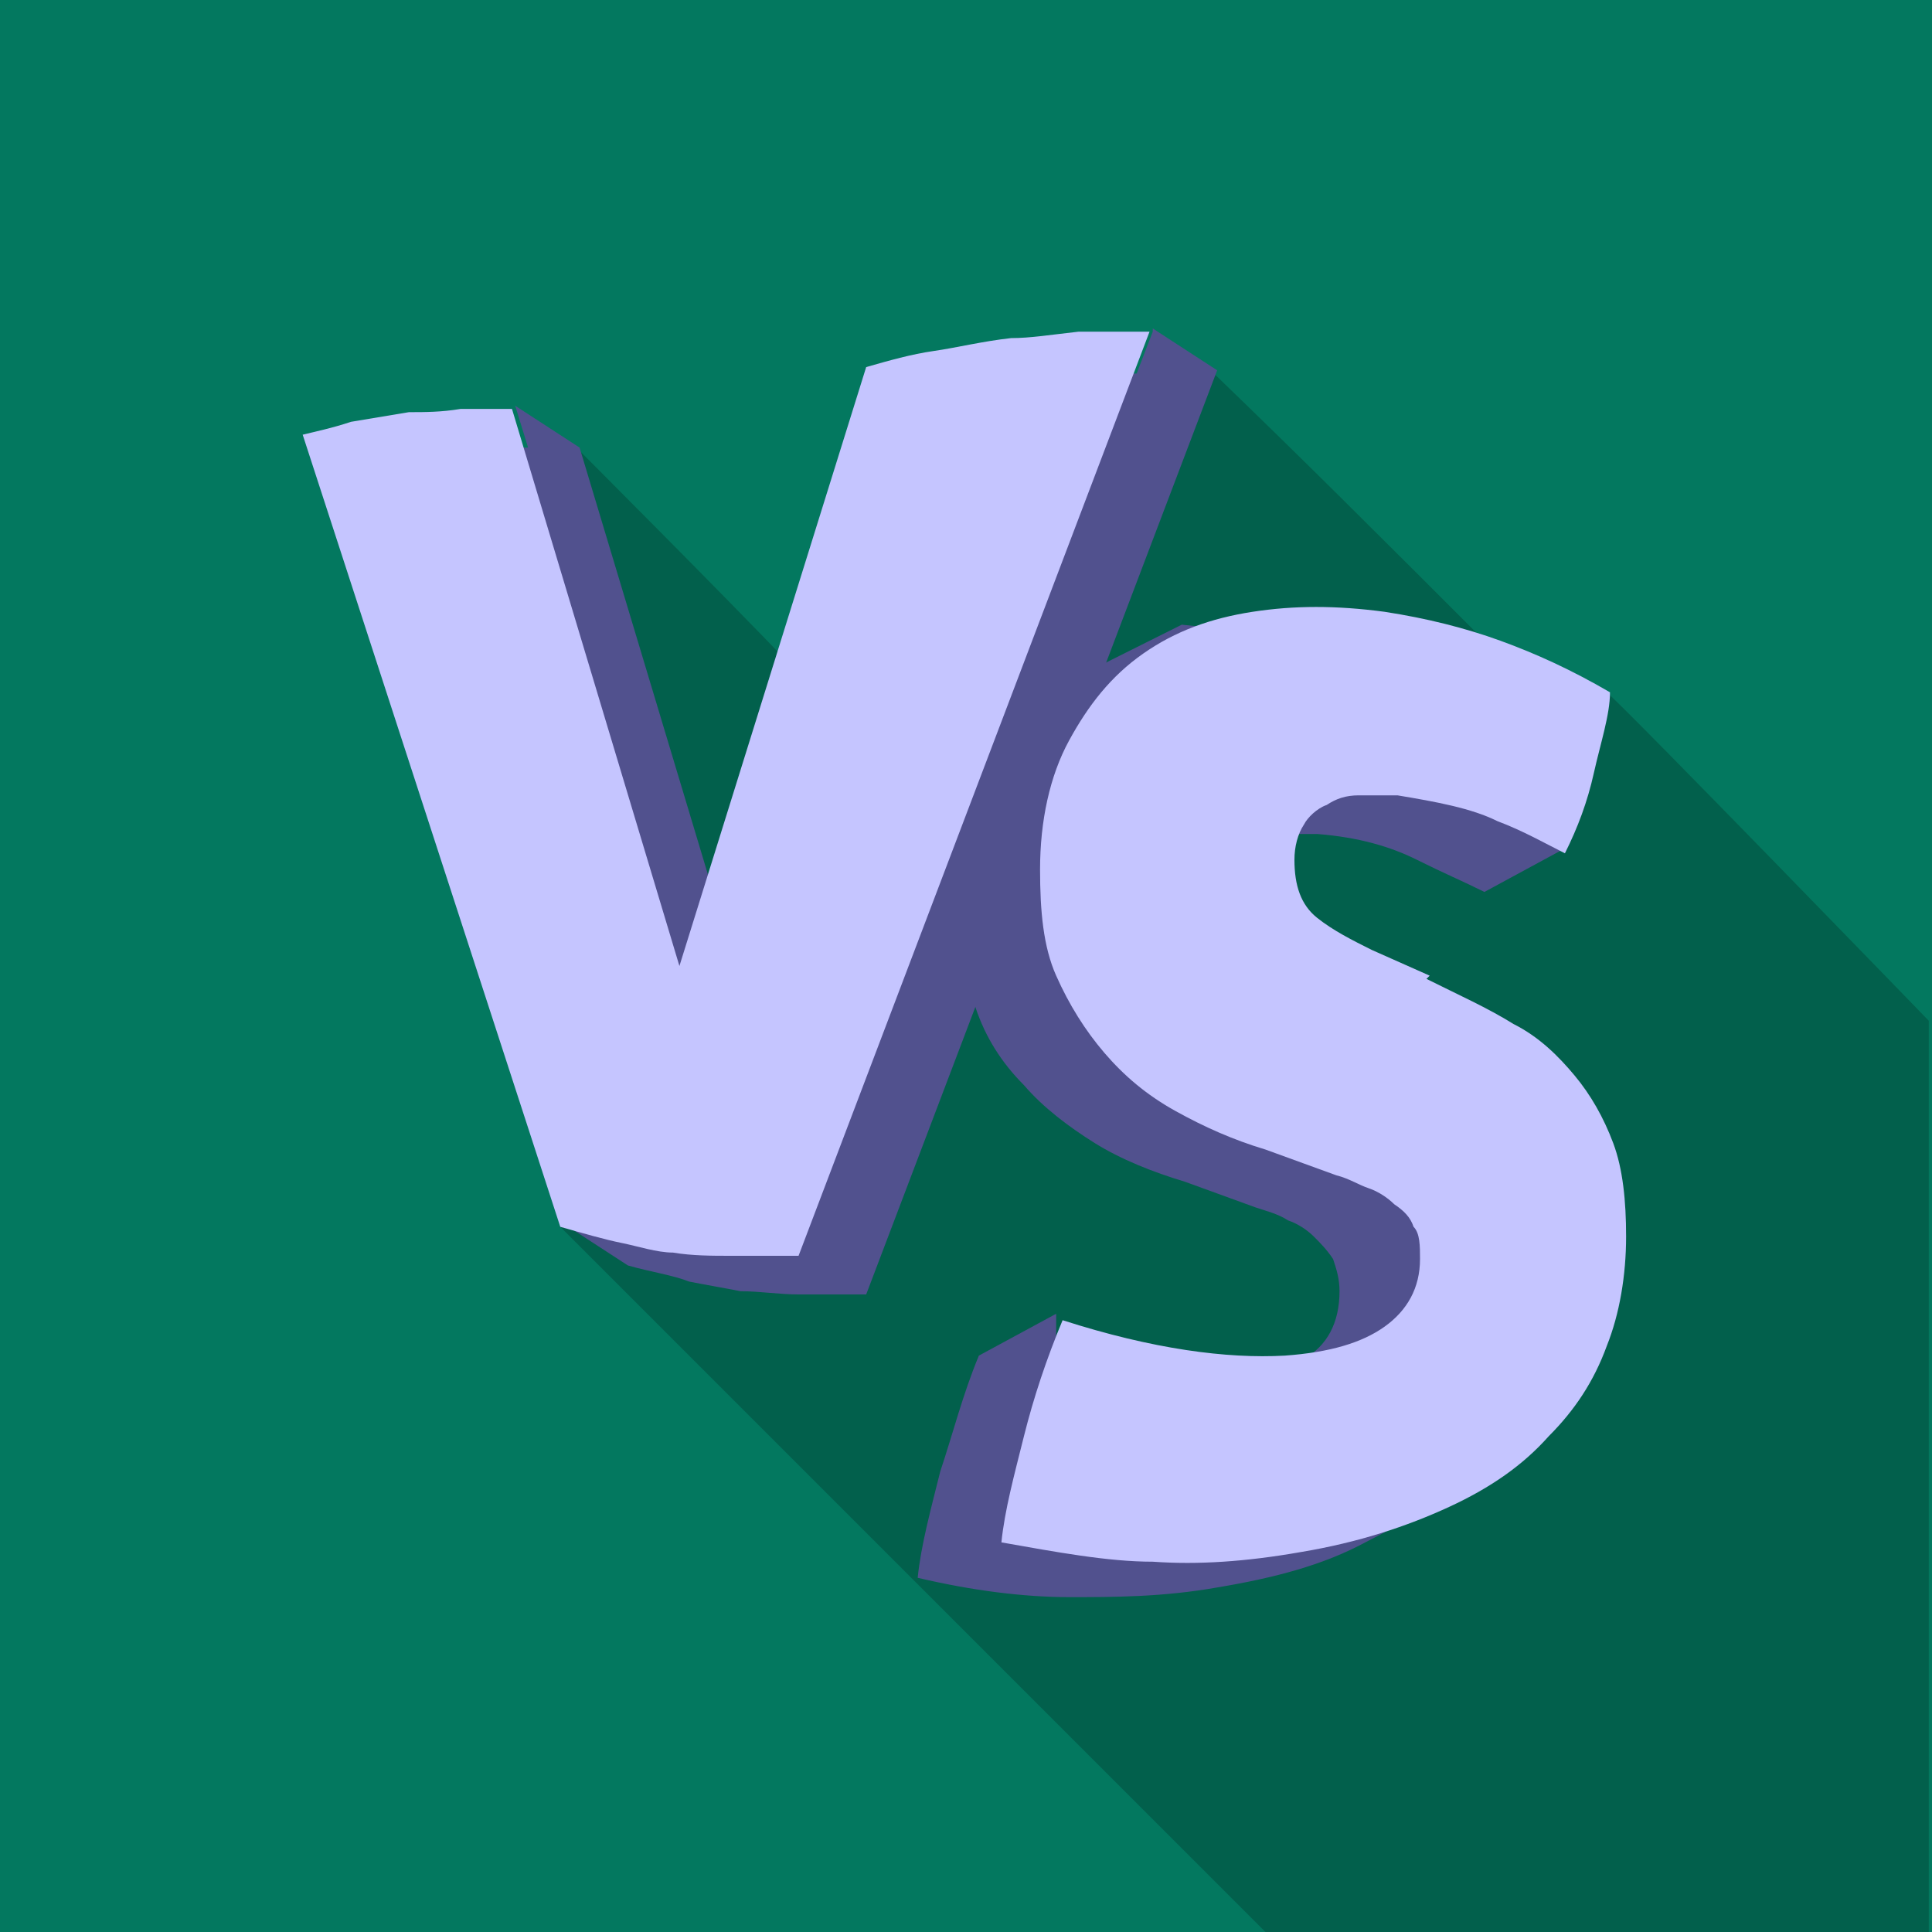
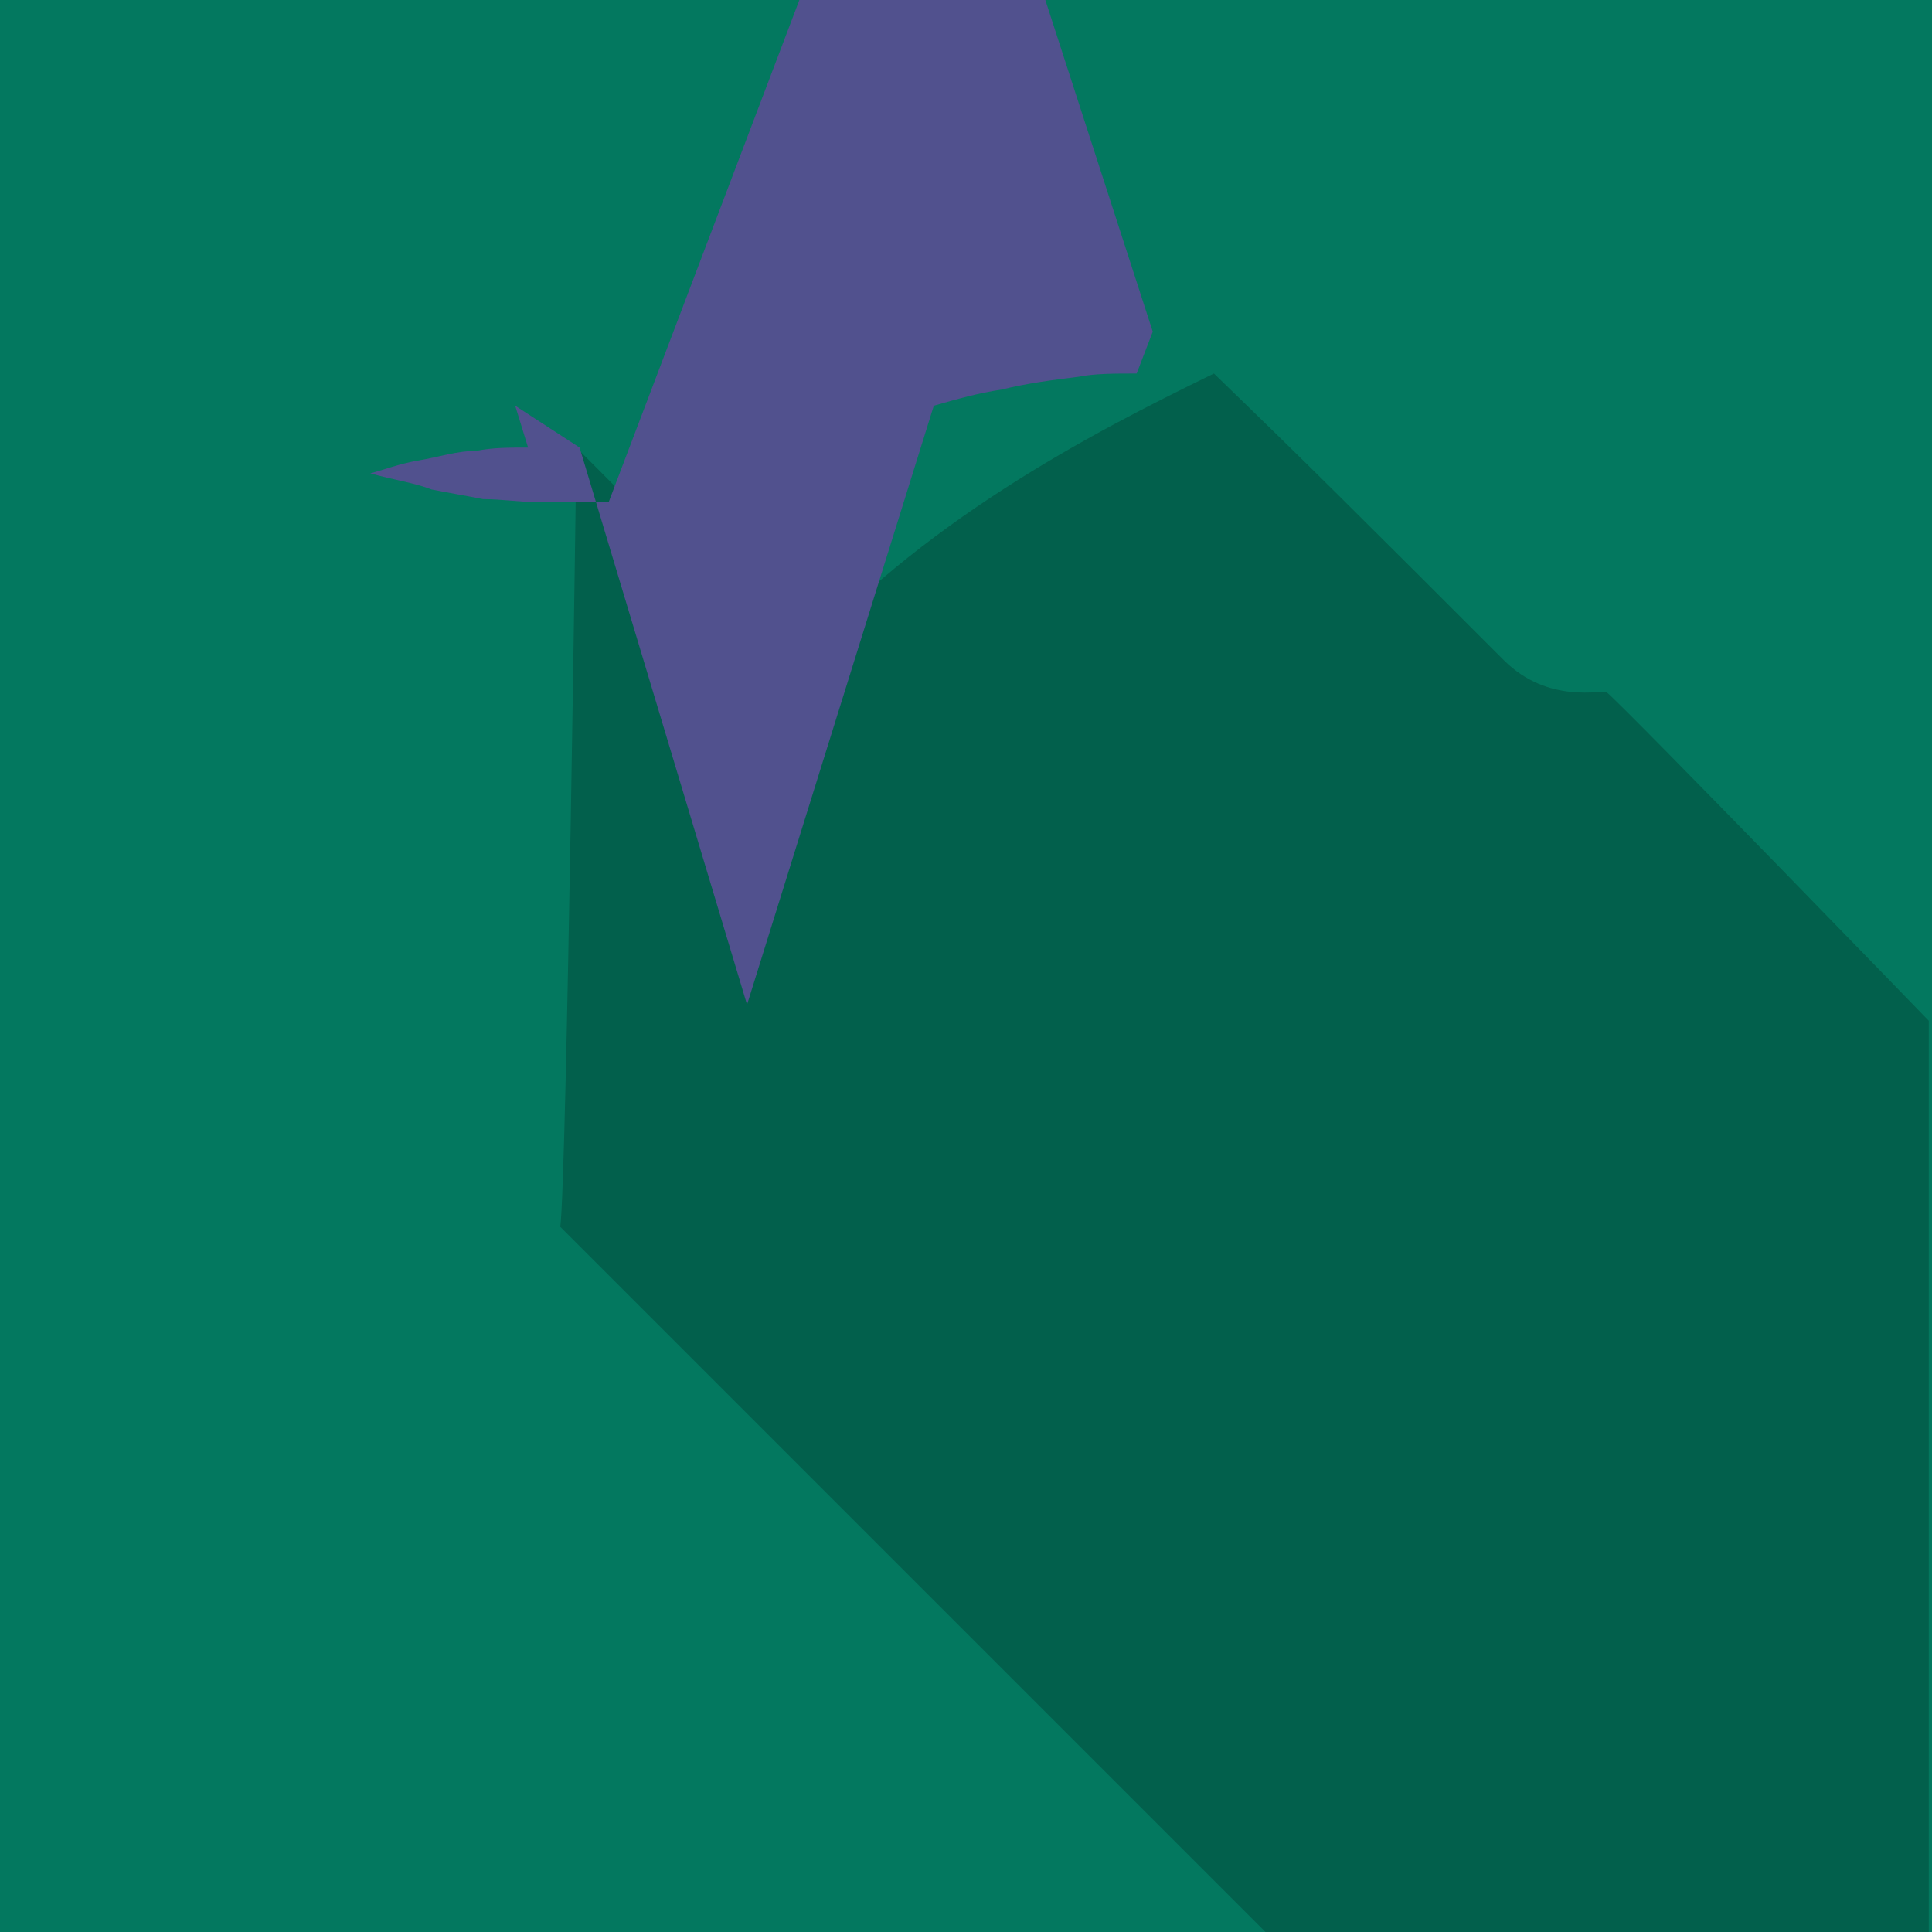
<svg xmlns="http://www.w3.org/2000/svg" version="1.1" viewBox="0 0 60 60">
  <defs>
    <style>
      .cls-1 {
        fill: none;
        stroke: #000;
        stroke-miterlimit: 10;
        stroke-width: .5px;
      }

      .cls-2 {
        fill: #03785f;
      }

      .cls-3 {
        isolation: isolate;
        opacity: .2;
      }

      .cls-4 {
        fill: #c5c5ff;
      }

      .cls-5 {
        fill: #51518e;
      }
    </style>
  </defs>
  <g>
    <g id="Capa_1">
      <rect class="cls-2" width="60" height="60" />
      <path class="cls-3" d="M18,14s4.3,4.3,6.6,6.7c4-4.5,9.2-7.2,13.1-9.1,3,2.9,4.5,4.4,9,8.9,1.4,1.4,3.1.9,3.2,1,.7.6,10,10.2,10,10.2v28.3h-20.6l-21.9-21.9c.2-1.5.5-24.1.5-24.1" />
      <g>
        <g>
-           <path class="cls-5" d="M35.8,10.3l-.5,1.3c-.7,0-1.3,0-1.8.1-.8.1-1.6.2-2.4.4-.7.1-1.4.3-2.1.5l-5.8,18.6-5.2-17.3-2-1.3.4,1.3c-.6,0-1.1,0-1.6.1-.6,0-1.2.2-1.8.3-.6.1-1.1.3-1.5.4l7.3,22.5-1.3.8,2,1.3c.7.2,1.4.3,1.9.5.5.1,1.1.2,1.6.3.6,0,1.2.1,1.8.1.6,0,1.3,0,2.1,0l10.9-28.7-2-1.3Z" />
-           <path class="cls-4" d="M21.1,30l5.8-18.6c.7-.2,1.4-.4,2.1-.5.7-.1,1.5-.3,2.4-.4.6,0,1.2-.1,2.1-.2.8,0,1.6,0,2.2,0l-10.9,28.7c-.7,0-1.4,0-2.1,0-.6,0-1.2,0-1.8-.1-.5,0-1.1-.2-1.6-.3-.5-.1-1.2-.3-1.9-.5l-8-24.6c.4-.1.9-.2,1.5-.4.6-.1,1.2-.2,1.8-.3.5,0,1,0,1.6-.1.6,0,1.1,0,1.6,0l5.2,17.3Z" />
+           <path class="cls-5" d="M35.8,10.3l-.5,1.3c-.7,0-1.3,0-1.8.1-.8.1-1.6.2-2.4.4-.7.1-1.4.3-2.1.5l-5.8,18.6-5.2-17.3-2-1.3.4,1.3c-.6,0-1.1,0-1.6.1-.6,0-1.2.2-1.8.3-.6.1-1.1.3-1.5.4c.7.2,1.4.3,1.9.5.5.1,1.1.2,1.6.3.6,0,1.2.1,1.8.1.6,0,1.3,0,2.1,0l10.9-28.7-2-1.3Z" />
        </g>
        <g>
-           <path class="cls-5" d="M46.5,34.5c-.5-.6-1.2-1.1-1.9-1.6-.8-.4-1.7-.9-2.7-1.4l-1.8-.8c-.7-.3-1.2-.6-1.7-1-.5-.4-.7-1-.7-1.8,0-.5.1-.8.3-1.1.2-.3.4-.5.7-.6.3-.1.6-.2,1-.3.4,0,.8,0,1.2,0,1.3.1,2.3.4,3.1.8.8.4,1.5.7,2.1,1l2.4-1.3-.7-2.8h-.5c0-.3.1-.7.2-1-1.2-.6-2.3-1.2-3.4-1.6-1.1-.4-2.3-.7-3.6-.9-.7-.1-1.3-.2-1.9-.2,0-.2,0-.3,0-.3l-1.9-.2-2.8,1.4c0,0-.2,0-.3.1h0s0,0,0,0c-.2.1-.4.2-.6.4-1,.7-1.8,1.6-2.3,2.7-.6,1.1-.9,2.4-.9,4,0,1.2.2,2.3.5,3.3.3.9.8,1.7,1.5,2.4.6.7,1.4,1.3,2.2,1.8.8.5,1.8.9,2.8,1.2l2.2.8c.3.1.7.2,1,.4.3.1.6.3.8.5.2.2.4.4.6.7.1.3.2.6.2,1,0,1-.4,1.7-1.1,2.1-.7.5-1.8.8-3.1.9-1.3.1-2.8,0-4.6-.4v-1.9c0,0-2.4,1.3-2.4,1.3-.5,1.2-.8,2.4-1.2,3.6-.3,1.2-.6,2.3-.7,3.3,1.7.4,3.3.6,4.7.6,1.4,0,2.9,0,4.6-.3,1.8-.3,3.3-.7,4.6-1.4,1.2-.6,2.3-1.3,3.1-2.2.8-.8,1.4-1.8,1.8-2.8.4-1,.6-2.2.6-3.4,0-1.2-.1-2.1-.4-2.9-.3-.8-.7-1.5-1.2-2.1Z" />
-           <path class="cls-4" d="M44.3,30.4c1,.5,1.9.9,2.7,1.4.8.4,1.4,1,1.9,1.6.5.6.9,1.3,1.2,2.1.3.8.4,1.8.4,2.9,0,1.2-.2,2.4-.6,3.4-.4,1.1-1,2-1.8,2.8-.8.9-1.8,1.6-3.1,2.2-1.3.6-2.8,1.1-4.6,1.4-1.7.3-3.2.4-4.6.3-1.4,0-3-.3-4.7-.6.1-1,.4-2.1.7-3.3.3-1.2.7-2.4,1.2-3.6,2.8.9,5.1,1.2,6.9,1.1,1.4-.1,2.4-.4,3.1-.9.7-.5,1.1-1.2,1.1-2.1,0-.4,0-.8-.2-1-.1-.3-.3-.5-.6-.7-.2-.2-.5-.4-.8-.5-.3-.1-.6-.3-1-.4l-2.2-.8c-1-.3-1.9-.7-2.8-1.2-.9-.5-1.6-1.1-2.2-1.8-.6-.7-1.1-1.5-1.5-2.4-.4-.9-.5-2-.5-3.3,0-1.5.3-2.9.9-4,.6-1.1,1.3-2,2.3-2.7,1-.7,2.1-1.1,3.4-1.3,1.3-.2,2.6-.2,4.1,0,1.3.2,2.5.5,3.6.9,1.1.4,2.2.9,3.4,1.6,0,.7-.3,1.6-.5,2.5-.2.9-.5,1.7-.9,2.5-.6-.3-1.3-.7-2.1-1-.8-.4-1.9-.6-3.1-.8-.4,0-.8,0-1.2,0-.4,0-.7.1-1,.3-.3.1-.6.4-.7.6-.2.3-.3.7-.3,1.1,0,.8.2,1.4.7,1.8.5.4,1.1.7,1.7,1l1.8.8Z" />
-         </g>
+           </g>
      </g>
-       <path class="cls-1" d="M9.5,45.6" />
    </g>
  </g>
</svg>